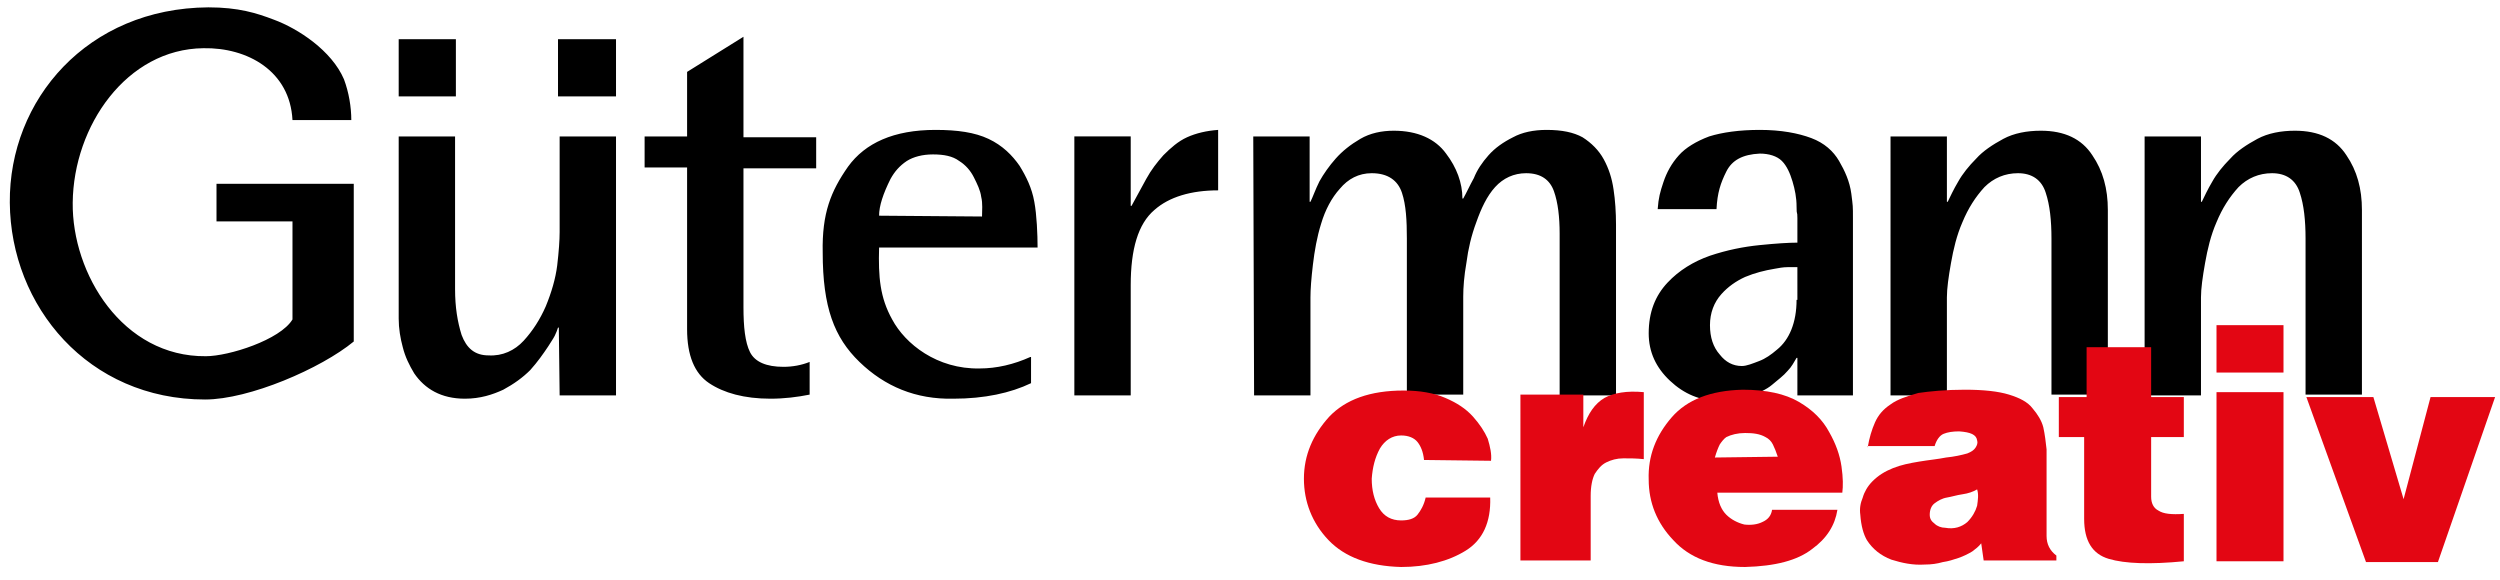
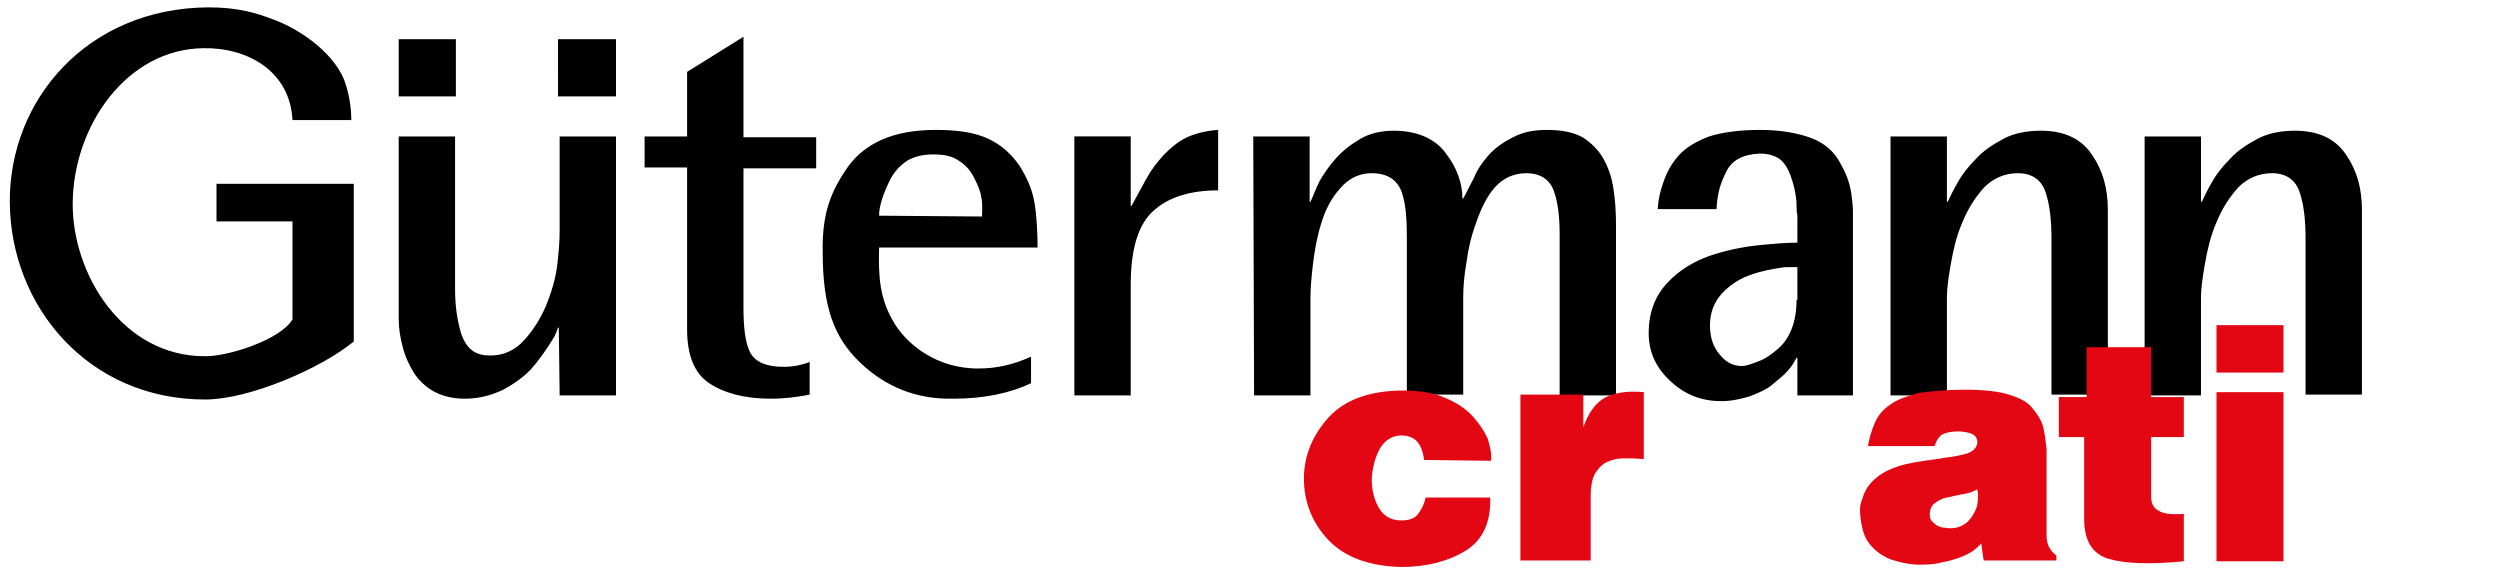
<svg xmlns="http://www.w3.org/2000/svg" xmlns:xlink="http://www.w3.org/1999/xlink" version="1.1" id="Ebene_1" x="0px" y="0px" viewBox="0 0 306 71" style="enable-background:new 0 0 306 71;" xml:space="preserve">
  <style type="text/css">
	.st0{clip-path:url(#SVGID_2_);fill-rule:evenodd;clip-rule:evenodd;}
	.st1{clip-path:url(#SVGID_2_);fill-rule:evenodd;clip-rule:evenodd;fill:#E30613;}
</style>
  <g>
    <g>
      <defs>
        <rect id="SVGID_1_" width="306" height="71" />
      </defs>
      <clipPath id="SVGID_2_">
        <use xlink:href="#SVGID_1_" style="overflow:visible;" />
      </clipPath>
      <path class="st0" d="M43.3,22.5l-16.8,0v4.6h9.3v12c-1.5,2.5-7.8,4.5-10.6,4.5C15,43.7,8.8,33.5,8.9,24.8    c0.1-9.4,6.6-18.8,16-18.9c5.4-0.1,10.6,2.8,10.9,8.8h7.2c0-1.6-0.3-3.4-0.9-5c-1.5-3.5-5.6-6.2-8.6-7.3c-2.1-0.8-4.3-1.5-8-1.5    C10.7,1,1.1,12.2,1.2,24.8c0.1,12.7,9.6,24.1,23.9,24.1c5.4,0,14.2-3.8,18.2-7.1L43.3,22.5L43.3,22.5z M68.5,48.4h6.9V16.7h-6.9    v11.7c0,1-0.1,2.4-0.3,4.1c-0.2,1.6-0.7,3.3-1.4,5c-0.7,1.6-1.6,3-2.7,4.2c-1.1,1.2-2.6,1.9-4.3,1.8c-1.7,0-2.7-0.9-3.3-2.5    c-0.5-1.6-0.8-3.4-0.8-5.6V16.7h-6.9V39c0,1.2,0.2,2.4,0.5,3.5c0.3,1.2,0.8,2.2,1.4,3.2c1.3,1.9,3.3,3.1,6.2,3.1    c1.9,0,3.4-0.5,4.7-1.1c1.3-0.7,2.4-1.5,3.3-2.4c0.9-1,1.6-2,2.2-2.9c0.3-0.5,0.6-0.9,0.8-1.3c0.2-0.4,0.3-0.7,0.4-1h0.1    L68.5,48.4L68.5,48.4z M48.8,11.8h7V4.8h-7V11.8L48.8,11.8z M68.3,11.8h7.1V4.8h-7.1V11.8L68.3,11.8z M99.1,44.3    c-1,0.4-2.1,0.6-3.2,0.6c-2.1,0-3.5-0.6-4.1-1.8c-0.6-1.2-0.8-3.1-0.8-5.5v-17h8.9v-3.8h-8.9V4.5l-6.9,4.3v7.9h-5.2v3.8h5.2v19.8    c0,3.2,0.9,5.4,2.7,6.6s4.3,1.9,7.5,1.9c1.7,0,3.3-0.2,4.8-0.5V44.3L99.1,44.3z M126.1,43.7c-2,0.9-4.1,1.4-6.2,1.4    c-5.2,0.1-9.1-3-10.7-6c-1.5-2.7-1.7-5.2-1.6-8.8H127c0-1.6-0.1-4-0.4-5.6c-0.3-1.7-1-3.1-1.8-4.4c-0.9-1.3-2.1-2.5-3.8-3.3    c-1.7-0.8-3.8-1.1-6.5-1.1c-5.1,0-8.6,1.6-10.7,4.5c-2.1,3-3.2,5.7-3.1,10.5c0,6.7,1.4,10.4,4.5,13.4c3.1,3,6.9,4.6,11.5,4.5    c3.8,0,7-0.7,9.5-1.9V43.7L126.1,43.7z M107.6,26.4c0-1.2,0.5-2.7,1.4-4.5c0.5-0.9,1.1-1.6,2-2.2c0.8-0.5,1.9-0.8,3.2-0.8    c1.3,0,2.4,0.2,3.2,0.8c0.8,0.5,1.4,1.2,1.8,2c0.4,0.8,0.8,1.6,0.9,2.4c0.2,0.8,0.1,1.7,0.1,2.4L107.6,26.4L107.6,26.4z     M131.5,48.4h6.9V34.9c0-4.4,0.9-7.5,2.9-9.2c1.8-1.6,4.5-2.4,7.8-2.4v-7.4c-1.4,0.1-2.7,0.4-3.8,0.9c-1.1,0.5-2,1.3-2.9,2.2    c-0.8,0.9-1.5,1.8-2.1,2.9c-0.6,1.1-1.2,2.2-1.8,3.3h-0.1v-8.5h-6.9V48.4L131.5,48.4z M153.5,48.4h6.9v-12c0-1,0.1-2.3,0.3-4    c0.2-1.7,0.5-3.4,1-5c0.5-1.7,1.3-3.2,2.3-4.3c1-1.2,2.3-1.9,3.9-1.9c2,0,3.2,0.9,3.7,2.4c0.5,1.5,0.6,3.4,0.6,5.6v19.1h6.9V36.3    c0-1.1,0.1-2.5,0.4-4.2c0.2-1.6,0.6-3.3,1.2-4.9c0.6-1.7,1.3-3.2,2.3-4.3c1-1.1,2.3-1.7,3.8-1.7c1.8,0,2.9,0.8,3.4,2.2    c0.5,1.4,0.7,3.2,0.7,5.2v19.8h6.9V27.5c0-1.5-0.1-3-0.3-4.3c-0.2-1.4-0.6-2.6-1.2-3.7c-0.6-1.1-1.5-2-2.6-2.7    c-1.1-0.6-2.5-0.9-4.4-0.9c-1.6,0-3,0.3-4.1,0.9c-1.2,0.6-2.2,1.3-3,2.2c-0.8,0.9-1.4,1.8-1.8,2.8c-0.5,0.9-0.9,1.8-1.3,2.5h-0.1    c0-1.9-0.7-3.8-2-5.5c-1.3-1.8-3.5-2.8-6.4-2.8c-1.5,0-2.9,0.3-4.1,1c-1.2,0.7-2.2,1.5-3,2.4c-0.8,0.9-1.5,1.9-2,2.8    c-0.5,1-0.8,1.9-1.1,2.5h-0.1v-8h-6.9L153.5,48.4L153.5,48.4z M219.9,48.4h6.9V26.8c0-1.7,0-1.5-0.2-3.1c-0.2-1.5-0.8-2.8-1.5-4    c-0.7-1.2-1.8-2.2-3.4-2.8c-1.6-0.6-3.7-1-6.3-1c-2.5,0-4.6,0.3-6.2,0.8c-1.6,0.6-2.9,1.4-3.7,2.3c-0.9,1-1.5,2.1-1.9,3.3    c-0.4,1.2-0.6,1.9-0.7,3.3h7.2c0.1-2,0.5-3.2,1.2-4.6c0.7-1.4,2-2.1,4.1-2.2c1.1,0,2.1,0.3,2.7,0.9c0.6,0.6,1,1.5,1.3,2.5    c0.3,1,0.5,2,0.5,3.1c0,1.2,0.1,0.4,0.1,1.4v3c-1.1,0-2.6,0.1-4.6,0.3c-2,0.2-4,0.6-6.1,1.3c-2,0.7-3.8,1.8-5.2,3.3    c-1.5,1.6-2.3,3.6-2.3,6.2c0,2.3,0.9,4.2,2.6,5.8c1.7,1.6,3.7,2.5,6.3,2.5c1.3,0,2.5-0.3,3.5-0.6c1-0.4,2-0.8,2.7-1.4    c0.7-0.6,1.4-1.1,1.9-1.7c0.5-0.5,0.8-1.1,1.1-1.6h0.1V48.4L219.9,48.4z M219.9,36.7c0,2.8-0.9,4.9-2.4,6.1    c-0.7,0.6-1.4,1.1-2.2,1.4c-0.8,0.3-1.5,0.6-2.1,0.6c-1.1,0-2-0.5-2.7-1.4c-0.8-0.9-1.2-2.1-1.2-3.6c0-1.5,0.5-2.8,1.4-3.8    c0.8-0.9,1.8-1.6,2.9-2.1c1.2-0.5,2.4-0.8,3.6-1c0.5-0.1,1.1-0.2,1.6-0.2c0.5,0,0.9,0,1.2,0V36.7L219.9,36.7z M231.4,48.4h6.9v-12    c0-1.1,0.2-2.5,0.5-4.2c0.3-1.7,0.7-3.4,1.4-5c0.7-1.7,1.6-3.1,2.7-4.3c1.1-1.1,2.5-1.7,4.1-1.7c1.7,0,2.9,0.8,3.4,2.4    c0.5,1.5,0.7,3.4,0.7,5.6v19.1h6.9V25.7c0-2.6-0.6-4.8-1.9-6.7c-1.3-2-3.4-3-6.3-3c-1.7,0-3.3,0.3-4.6,1c-1.3,0.7-2.5,1.5-3.3,2.4    c-0.9,0.9-1.7,1.9-2.2,2.8c-0.6,1-1,1.9-1.3,2.5h-0.1v-8h-6.9V48.4L231.4,48.4z M262.5,48.4h6.9v-12c0-1.1,0.2-2.5,0.5-4.2    c0.3-1.7,0.7-3.4,1.4-5c0.7-1.7,1.6-3.1,2.7-4.3c1.1-1.1,2.5-1.7,4.1-1.7c1.7,0,2.9,0.8,3.4,2.4c0.5,1.5,0.7,3.4,0.7,5.6v19.1h6.9    V25.7c0-2.6-0.6-4.8-1.9-6.7c-1.3-2-3.4-3-6.3-3c-1.7,0-3.3,0.3-4.6,1c-1.3,0.7-2.5,1.5-3.3,2.4c-0.9,0.9-1.7,1.9-2.2,2.8    c-0.6,1-1,1.9-1.3,2.5h-0.1v-8h-6.9V48.4L262.5,48.4z" />
      <path class="st1" d="M174.3,56.3c-0.1-1-0.4-1.7-0.8-2.2c-0.4-0.5-1.1-0.8-2-0.8c-1.1,0-2,0.6-2.6,1.6c-0.6,1.1-0.9,2.3-1,3.7    c0,1.4,0.3,2.6,0.9,3.6c0.6,1,1.5,1.5,2.7,1.5c0.9,0,1.6-0.2,2-0.7c0.4-0.5,0.8-1.2,1-2.1h7.9c0.1,3-0.9,5.2-3,6.5    c-2.1,1.3-4.8,2-7.9,2c-3.9-0.1-6.9-1.2-8.9-3.3c-2-2.1-3-4.7-3-7.5c0-2.9,1.1-5.4,3.1-7.6c2-2.1,5-3.2,9.1-3.2    c2,0,3.7,0.3,5.1,0.9c1.4,0.6,2.5,1.3,3.4,2.3c0.8,0.9,1.4,1.8,1.8,2.7c0.3,1,0.5,1.9,0.4,2.7L174.3,56.3L174.3,56.3L174.3,56.3z" />
      <path class="st1" d="M193.8,48.3l0,4c0.6-1.7,1.4-2.9,2.6-3.6c1.1-0.6,2.7-0.9,4.8-0.7v8.2c-0.9-0.1-1.7-0.1-2.5-0.1    c-0.8,0-1.5,0.2-2.1,0.5c-0.6,0.3-1,0.8-1.4,1.4c-0.3,0.6-0.5,1.5-0.5,2.7v7.9h-8.6V48.3L193.8,48.3L193.8,48.3z" />
-       <path class="st1" d="M217.6,55.9c-0.2-0.6-0.4-1.1-0.6-1.5c-0.2-0.4-0.5-0.7-0.9-0.9c-0.7-0.4-1.5-0.5-2.5-0.5    c-0.9,0-1.7,0.2-2.3,0.5c-0.3,0.2-0.6,0.6-0.8,0.9c-0.2,0.4-0.4,0.9-0.6,1.6L217.6,55.9L217.6,55.9z M224.9,62.4    c-0.3,1.9-1.3,3.5-3.1,4.8c-1.8,1.4-4.5,2.1-8.2,2.2c-3.9,0-6.8-1.1-8.8-3.3c-2-2.1-3-4.6-3-7.4c-0.1-2.9,0.9-5.4,2.8-7.6    c1.9-2.2,4.8-3.3,8.7-3.4c2.9,0,5.2,0.5,6.9,1.5c1.7,1,2.9,2.2,3.7,3.7c0.8,1.4,1.3,2.8,1.5,4.2c0.2,1.4,0.2,2.4,0.1,3.2h-15.3    c0.1,1.2,0.5,2.1,1.1,2.7c0.6,0.6,1.4,1,2.2,1.2c0.8,0.1,1.6,0,2.2-0.3c0.7-0.3,1.1-0.8,1.2-1.5H224.9L224.9,62.4z" />
      <path class="st1" d="M228.6,54.8c0.2-1.2,0.5-2.2,0.9-3.1c0.4-0.9,1-1.6,1.9-2.2c0.8-0.6,2-1,3.4-1.4c1.4-0.2,3.3-0.4,5.7-0.4    c2.3,0,4.1,0.2,5.4,0.6c1.3,0.4,2.3,0.9,2.9,1.7c0.6,0.7,1.1,1.5,1.3,2.3c0.2,0.9,0.3,1.8,0.4,2.7v10.6c0,1,0.4,1.8,1.2,2.4v0.6    h-8.9l-0.3-2.1c-0.3,0.4-0.7,0.7-1.1,1c-0.5,0.3-1.1,0.6-1.7,0.8c-0.6,0.2-1.2,0.4-1.9,0.5c-0.7,0.2-1.4,0.3-2.2,0.3    c-1.5,0.1-2.8-0.2-4.1-0.6c-1.3-0.5-2.3-1.3-3-2.4c-0.4-0.7-0.7-1.7-0.8-3.1c-0.1-0.7,0-1.4,0.3-2.1c0.2-0.7,0.6-1.4,1.2-2    c0.7-0.7,1.5-1.2,2.5-1.6c1-0.4,2-0.6,3.2-0.8c1.2-0.2,2.3-0.3,3.3-0.5c1-0.1,1.9-0.3,2.6-0.5c0.5-0.2,0.8-0.4,1-0.7    c0.2-0.3,0.3-0.6,0.2-0.9c-0.1-0.7-0.8-1-2.2-1.1c-0.8,0-1.4,0.1-1.9,0.3c-0.5,0.2-0.9,0.8-1.1,1.5H228.6L228.6,54.8L228.6,54.8z     M242,59.9c-0.5,0.3-1.1,0.5-1.8,0.6c-0.7,0.1-1.3,0.3-1.9,0.4c-0.6,0.1-1.1,0.4-1.5,0.7c-0.4,0.3-0.6,0.8-0.6,1.4    c0,0.5,0.2,0.8,0.6,1.1c0.3,0.3,0.8,0.5,1.3,0.5c1.1,0.2,2-0.1,2.7-0.7c0.6-0.6,1-1.3,1.2-2C242.1,61.2,242.2,60.5,242,59.9    L242,59.9z" />
      <path class="st1" d="M255.4,48.6l0-6.1h7.9v6.1h4v4.9h-4v7.3c0,0.8,0.3,1.4,0.9,1.7c0.6,0.4,1.6,0.5,3.1,0.4v5.8    c-4.1,0.4-7.2,0.3-9.2-0.3c-2-0.6-3-2.2-3-4.9V53.5H252v-4.9L255.4,48.6L255.4,48.6z" />
      <path class="st1" d="M279.5,48v20.7h-8.2V48H279.5L279.5,48z M279.5,39.8v5.8h-8.2v-5.8L279.5,39.8L279.5,39.8z" />
-       <polygon class="st1" points="290.5,48.6 294.2,61.1 297.5,48.6 305.4,48.6 298.4,68.8 289.6,68.8 282.3,48.6 290.5,48.6   " />
    </g>
  </g>
</svg>